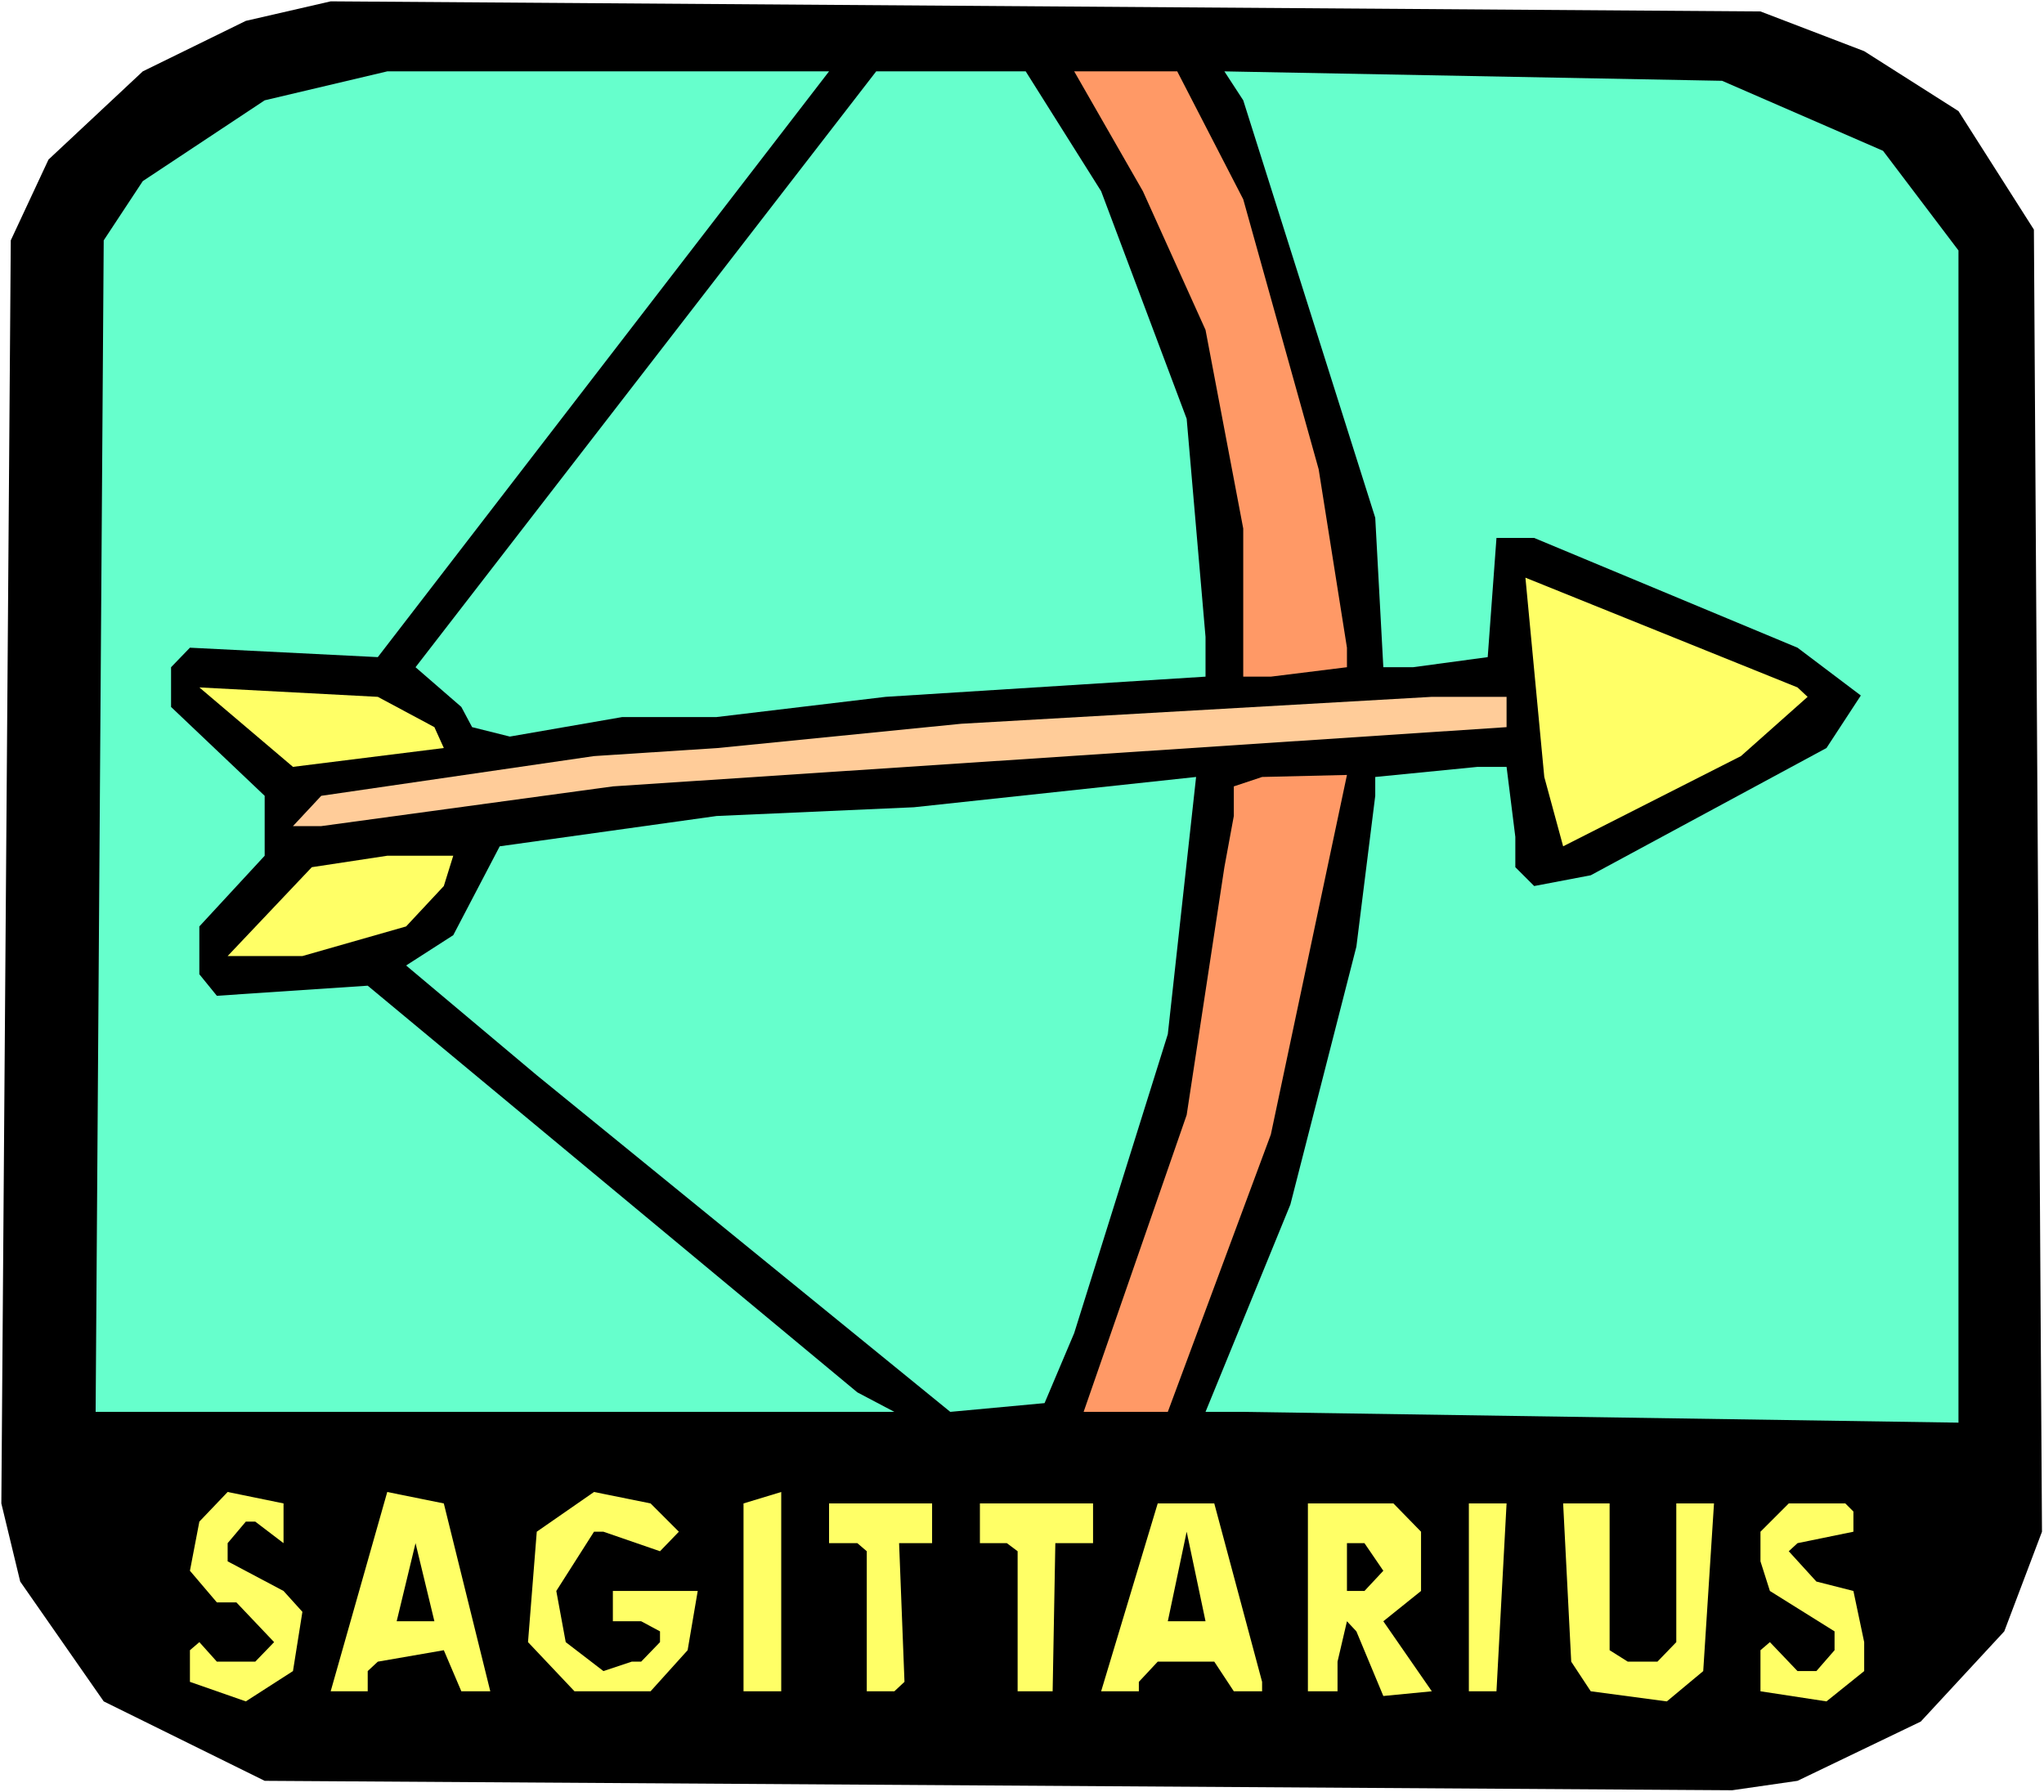
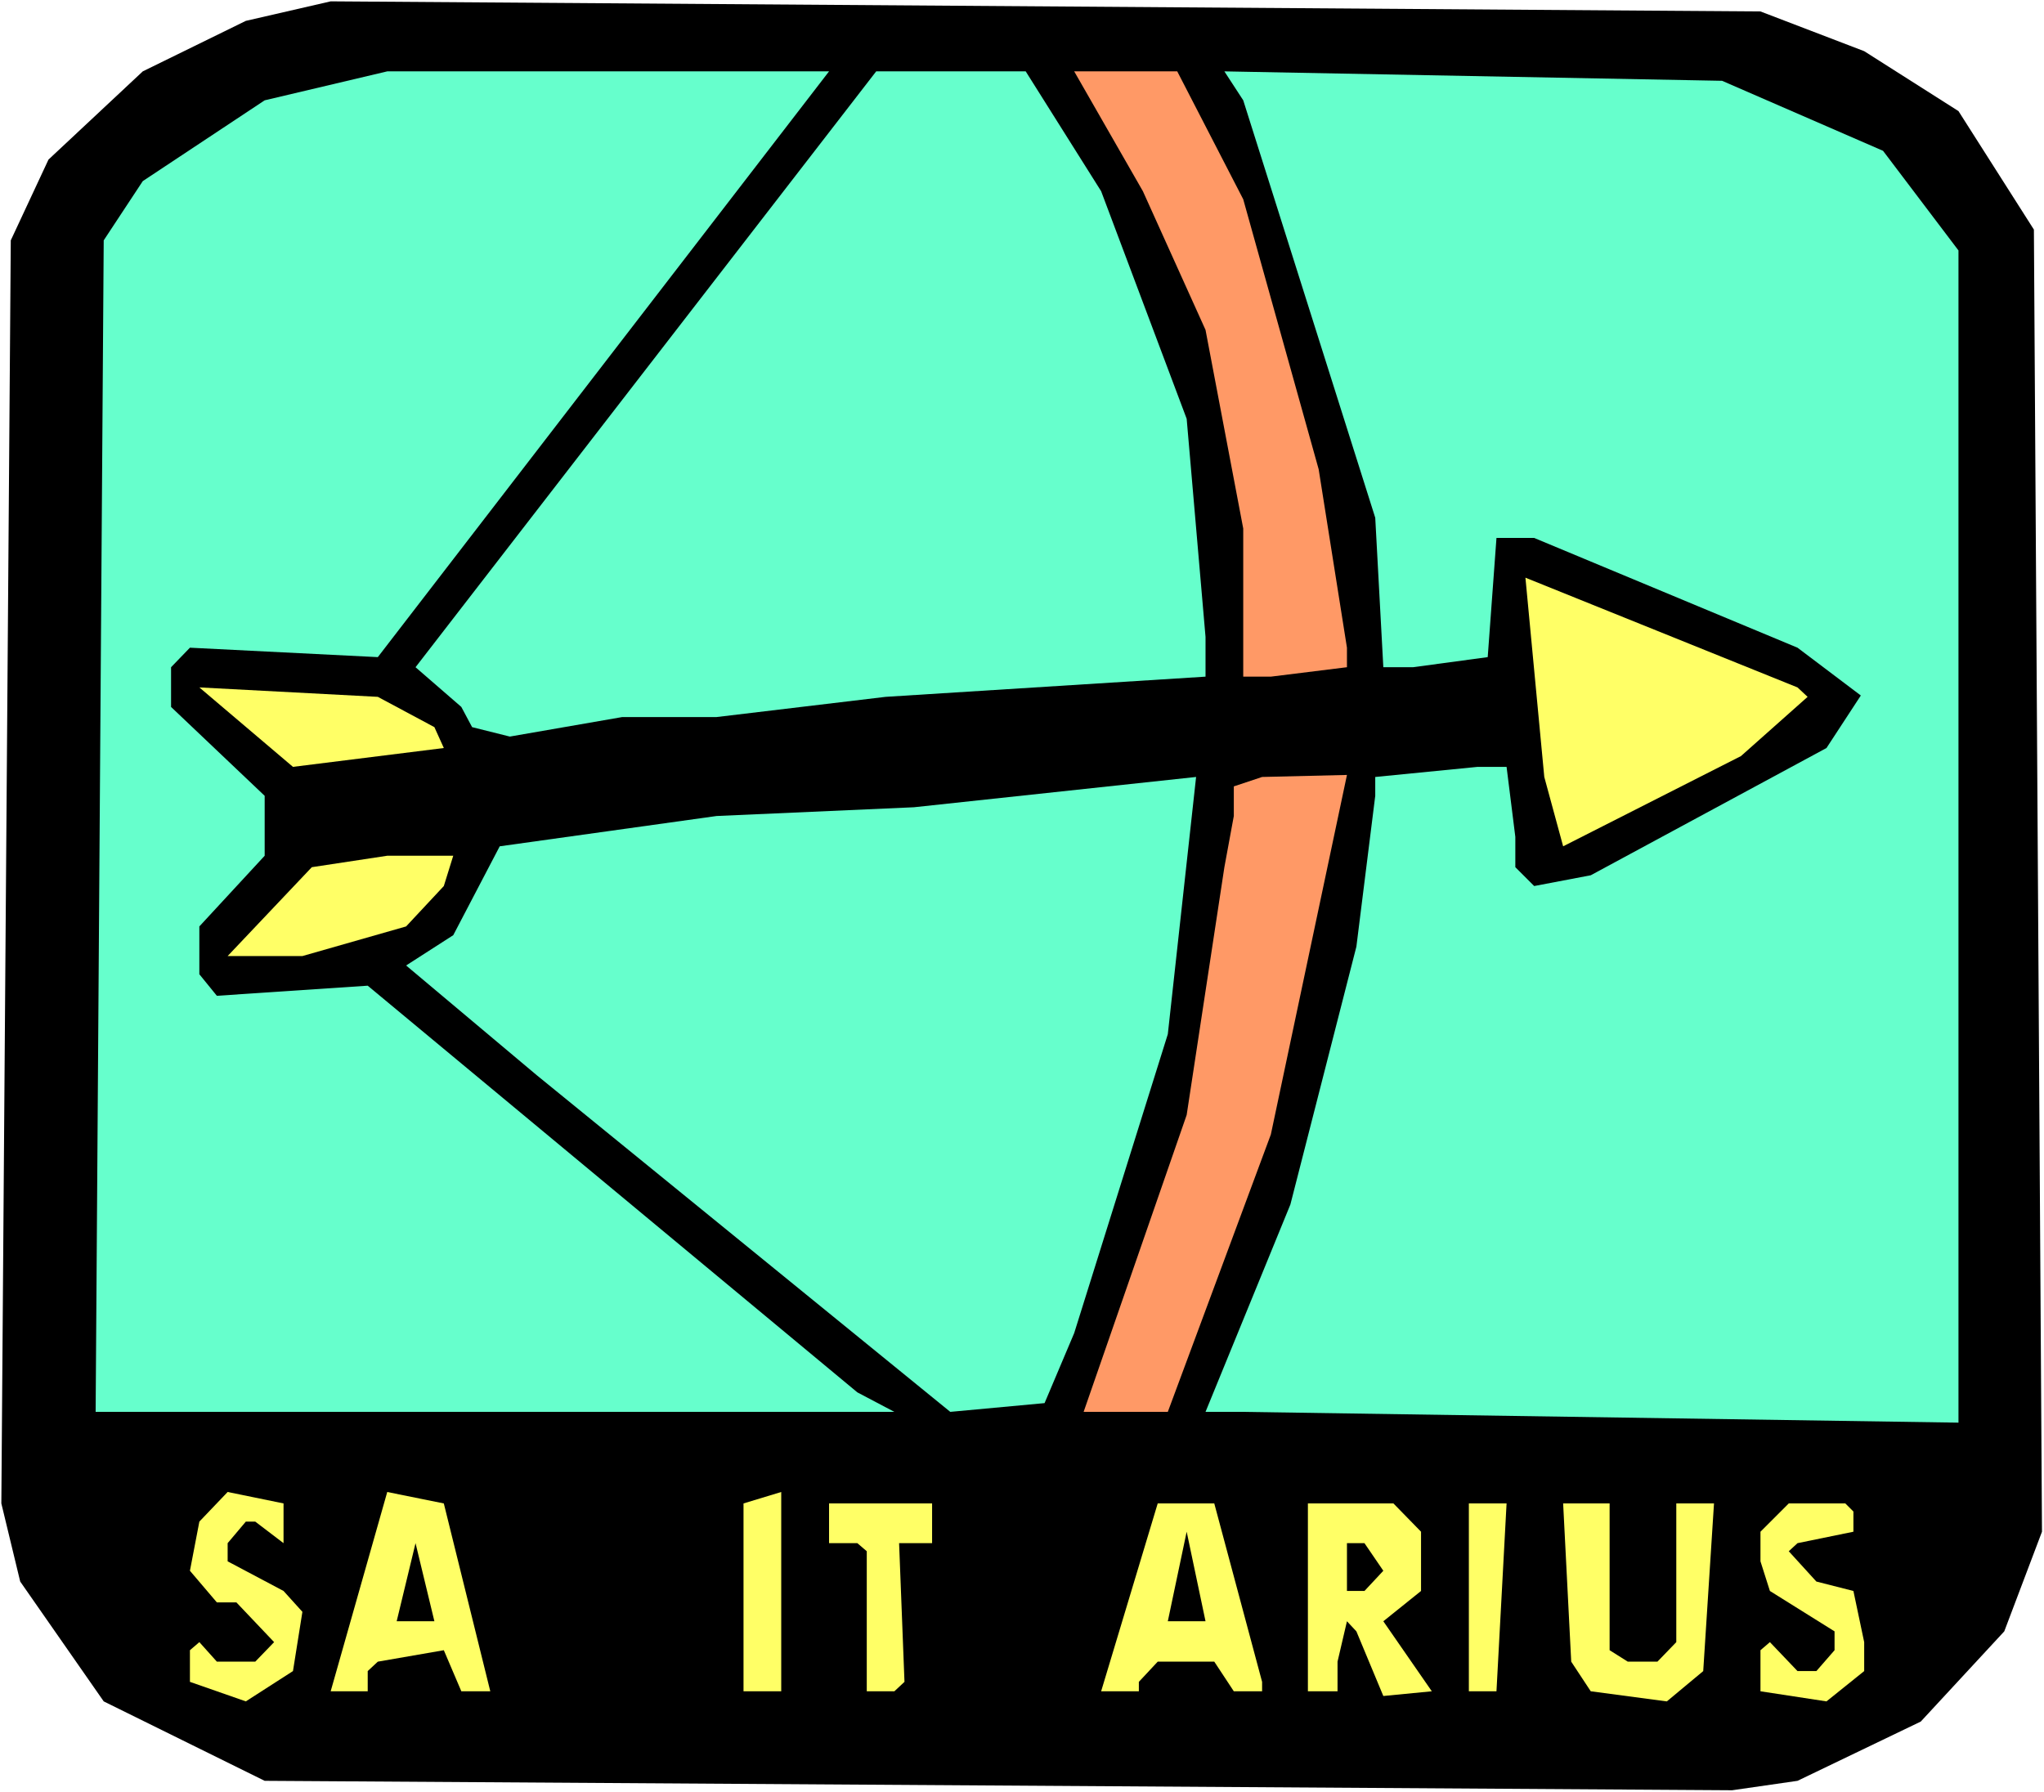
<svg xmlns="http://www.w3.org/2000/svg" xmlns:ns1="http://sodipodi.sourceforge.net/DTD/sodipodi-0.dtd" xmlns:ns2="http://www.inkscape.org/namespaces/inkscape" version="1.0" width="129.766mm" height="113.796mm" id="svg26" ns1:docname="Sagittarius 16.wmf">
  <rect width="100%" height="100%" fill="#808080" stroke="none" />
  <ns1:namedview id="namedview26" pagecolor="#ffffff" bordercolor="#000000" borderopacity="0.25" ns2:showpageshadow="2" ns2:pageopacity="0.0" ns2:pagecheckerboard="0" ns2:deskcolor="#d1d1d1" ns2:document-units="mm" />
  <defs id="defs1">
    <pattern id="WMFhbasepattern" patternUnits="userSpaceOnUse" width="6" height="6" x="0" y="0" />
  </defs>
  <path style="fill:#ffffff;fill-opacity:1;fill-rule:evenodd;stroke:none" d="M 0,430.096 H 490.455 V 0 H 0 Z" id="path1" />
  <path style="fill:#000000;fill-opacity:1;fill-rule:evenodd;stroke:none" d="m 447.308,12.279 22.624,14.38 18.099,28.436 1.939,312.474 -9.05,23.912 -20.038,21.65 -29.573,14.218 -15.675,2.262 L 63.509,427.349 24.886,408.284 4.848,379.525 0.323,360.783 2.586,57.68 11.635,38.292 34.259,17.126 58.984,5.009 79.346,0.323 422.422,2.747 Z" id="path2" />
  <path style="fill:#66ffcc;fill-opacity:1;fill-rule:evenodd;stroke:none" d="m 90.657,157.691 -45.086,-2.262 -4.525,4.685 v 9.533 l 22.462,21.327 v 14.38 l -15.675,16.965 v 11.471 l 4.202,5.17 36.198,-2.424 117.483,97.587 8.888,4.685 H 22.947 L 24.886,57.68 34.259,43.462 63.509,24.074 92.92,17.126 H 198.929 Z" id="path3" />
  <path style="fill:#66ffcc;fill-opacity:1;fill-rule:evenodd;stroke:none" d="m 264.216,45.886 20.523,54.61 4.525,52.348 v 9.533 l -76.76,4.847 -40.562,4.847 h -22.624 l -26.987,4.685 -9.05,-2.262 -2.586,-4.847 L 99.707,160.115 210.241,17.126 h 35.875 z" id="path4" />
  <path style="fill:#ff9966;fill-opacity:1;fill-rule:evenodd;stroke:none" d="m 298.313,47.824 18.099,64.789 6.787,42.816 v 4.685 l -18.261,2.262 h -6.626 V 126.831 L 289.264,79.169 274.235,45.886 257.752,17.126 h 24.725 z" id="path5" />
  <path style="fill:#66ffcc;fill-opacity:1;fill-rule:evenodd;stroke:none" d="m 451.833,36.191 18.099,23.912 V 341.395 l -171.619,-2.585 h -9.05 l 20.362,-49.763 15.837,-61.881 4.525,-36.191 v -4.524 L 354.55,184.027 h 6.949 l 2.101,16.803 v 7.271 l 4.525,4.524 13.574,-2.585 56.56,-30.536 8.242,-12.602 -15.19,-11.471 -63.186,-26.336 h -9.05 l -2.101,28.598 -17.938,2.424 h -7.11 l -1.939,-35.868 -31.674,-100.173 -4.525,-6.947 119.422,2.262 z" id="path6" />
  <path style="fill:#ffff66;fill-opacity:1;fill-rule:evenodd;stroke:none" d="m 431.31,164.962 2.424,2.262 -15.998,14.218 -42.662,21.65 -4.525,-16.642 -4.525,-47.824 z" id="path7" />
  <path style="fill:#ffff66;fill-opacity:1;fill-rule:evenodd;stroke:none" d="m 104.232,174.494 2.262,5.009 -36.198,4.524 -22.462,-19.065 42.824,2.262 z" id="path8" />
-   <path style="fill:#ffcc99;fill-opacity:1;fill-rule:evenodd;stroke:none" d="m 361.499,174.494 -214.443,14.218 -69.973,9.533 h -6.787 l 6.787,-7.271 65.448,-9.533 29.734,-1.939 58.338,-5.816 112.958,-6.463 h 17.938 z" id="path9" />
  <path style="fill:#66ffcc;fill-opacity:1;fill-rule:evenodd;stroke:none" d="m 257.752,319.906 -7.11,16.803 -22.624,2.1 -99.222,-80.784 -31.35,-26.336 11.312,-7.271 11.15,-21.327 52.035,-7.271 47.349,-2.1 67.71,-7.271 -6.787,61.719 z" id="path10" />
  <path style="fill:#ff9966;fill-opacity:1;fill-rule:evenodd;stroke:none" d="m 304.939,272.243 -24.725,66.566 h -20.2 l 24.725,-71.252 9.05,-59.457 2.262,-12.279 v -7.109 l 6.787,-2.262 20.362,-0.485 z" id="path11" />
  <path style="fill:#ffff66;fill-opacity:1;fill-rule:evenodd;stroke:none" d="m 106.494,212.624 -9.05,9.694 -24.886,7.109 h -17.938 l 20.2,-21.327 18.099,-2.747 h 15.837 z" id="path12" />
  <path style="fill:#ffff66;fill-opacity:1;fill-rule:evenodd;stroke:none" d="m 68.034,370.315 -6.787,-5.17 h -2.262 l -4.363,5.17 v 4.362 l 13.413,7.109 4.525,5.009 -2.262,14.218 -11.312,7.271 -13.413,-4.685 v -7.594 l 2.262,-1.939 4.202,4.685 h 9.211 l 4.525,-4.685 -9.05,-9.533 h -4.686 l -6.464,-7.594 2.262,-11.795 6.787,-7.109 13.413,2.747 z" id="path13" />
  <path style="fill:#ffff66;fill-opacity:1;fill-rule:evenodd;stroke:none" d="m 117.645,405.861 h -6.949 l -4.202,-9.856 -15.837,2.747 -2.424,2.262 v 4.847 h -8.888 l 13.574,-47.824 13.574,2.747 z" id="path14" />
-   <path style="fill:#ffff66;fill-opacity:1;fill-rule:evenodd;stroke:none" d="m 162.893,367.569 -4.525,4.685 -13.574,-4.685 h -2.262 l -9.05,14.218 2.262,12.279 9.05,6.947 6.787,-2.262 h 2.262 l 4.525,-4.685 v -2.585 l -4.525,-2.424 h -6.787 v -7.271 h 20.362 l -2.424,14.218 -8.888,9.856 h -18.261 l -11.15,-11.795 2.101,-26.497 13.736,-9.533 13.574,2.747 z" id="path15" />
  <path style="fill:#ffff66;fill-opacity:1;fill-rule:evenodd;stroke:none" d="m 178.406,405.861 v -45.078 l 9.05,-2.747 v 47.824 z" id="path16" />
  <path style="fill:#ffff66;fill-opacity:1;fill-rule:evenodd;stroke:none" d="m 223.654,370.315 h -7.918 l 1.293,33.283 -2.424,2.262 h -6.626 v -33.606 l -2.262,-1.939 h -6.787 v -9.533 h 24.725 z" id="path17" />
-   <path style="fill:#ffff66;fill-opacity:1;fill-rule:evenodd;stroke:none" d="m 262.276,370.315 h -9.05 l -0.646,35.545 h -8.403 v -33.606 l -2.586,-1.939 h -6.464 v -9.533 h 27.149 z" id="path18" />
  <path style="fill:#ffff66;fill-opacity:1;fill-rule:evenodd;stroke:none" d="m 302.838,403.599 v 2.262 h -6.787 l -4.686,-7.109 h -13.574 l -4.525,4.847 v 2.262 h -9.05 l 13.574,-45.078 h 13.574 z" id="path19" />
  <path style="fill:#ffff66;fill-opacity:1;fill-rule:evenodd;stroke:none" d="m 340.976,367.569 v 14.218 l -9.05,7.271 11.635,16.803 -11.635,1.131 -6.464,-15.511 -2.262,-2.424 -2.262,9.694 v 7.109 h -7.11 v -45.078 h 20.523 z" id="path20" />
  <path style="fill:#ffff66;fill-opacity:1;fill-rule:evenodd;stroke:none" d="m 359.075,405.861 h -6.626 v -45.078 h 9.05 z" id="path21" />
  <path style="fill:#ffff66;fill-opacity:1;fill-rule:evenodd;stroke:none" d="m 386.224,396.005 4.363,2.747 h 7.11 l 4.525,-4.685 v -33.283 h 9.05 l -2.586,40.231 -8.726,7.271 -18.261,-2.424 -4.686,-7.109 -1.939,-37.969 h 11.15 z" id="path22" />
  <path style="fill:#ffff66;fill-opacity:1;fill-rule:evenodd;stroke:none" d="m 444.723,362.722 v 4.847 l -13.413,2.747 -2.101,1.939 6.626,7.271 8.888,2.262 2.586,12.279 v 6.947 l -9.05,7.271 -15.837,-2.424 v -9.856 l 2.262,-1.939 6.626,6.947 h 4.525 l 4.363,-5.009 v -4.524 l -15.514,-9.694 -2.262,-7.109 v -7.109 l 6.787,-6.786 h 13.574 z" id="path23" />
  <path style="fill:#000000;fill-opacity:1;fill-rule:evenodd;stroke:none" d="m 280.214,389.057 4.525,-21.489 4.525,21.489 z" id="path24" />
  <path style="fill:#000000;fill-opacity:1;fill-rule:evenodd;stroke:none" d="m 95.182,389.057 4.525,-18.742 4.525,18.742 z" id="path25" />
  <path style="fill:#000000;fill-opacity:1;fill-rule:evenodd;stroke:none" d="m 331.926,376.94 -4.525,4.847 h -4.202 v -11.471 h 4.202 z" id="path26" />
</svg>